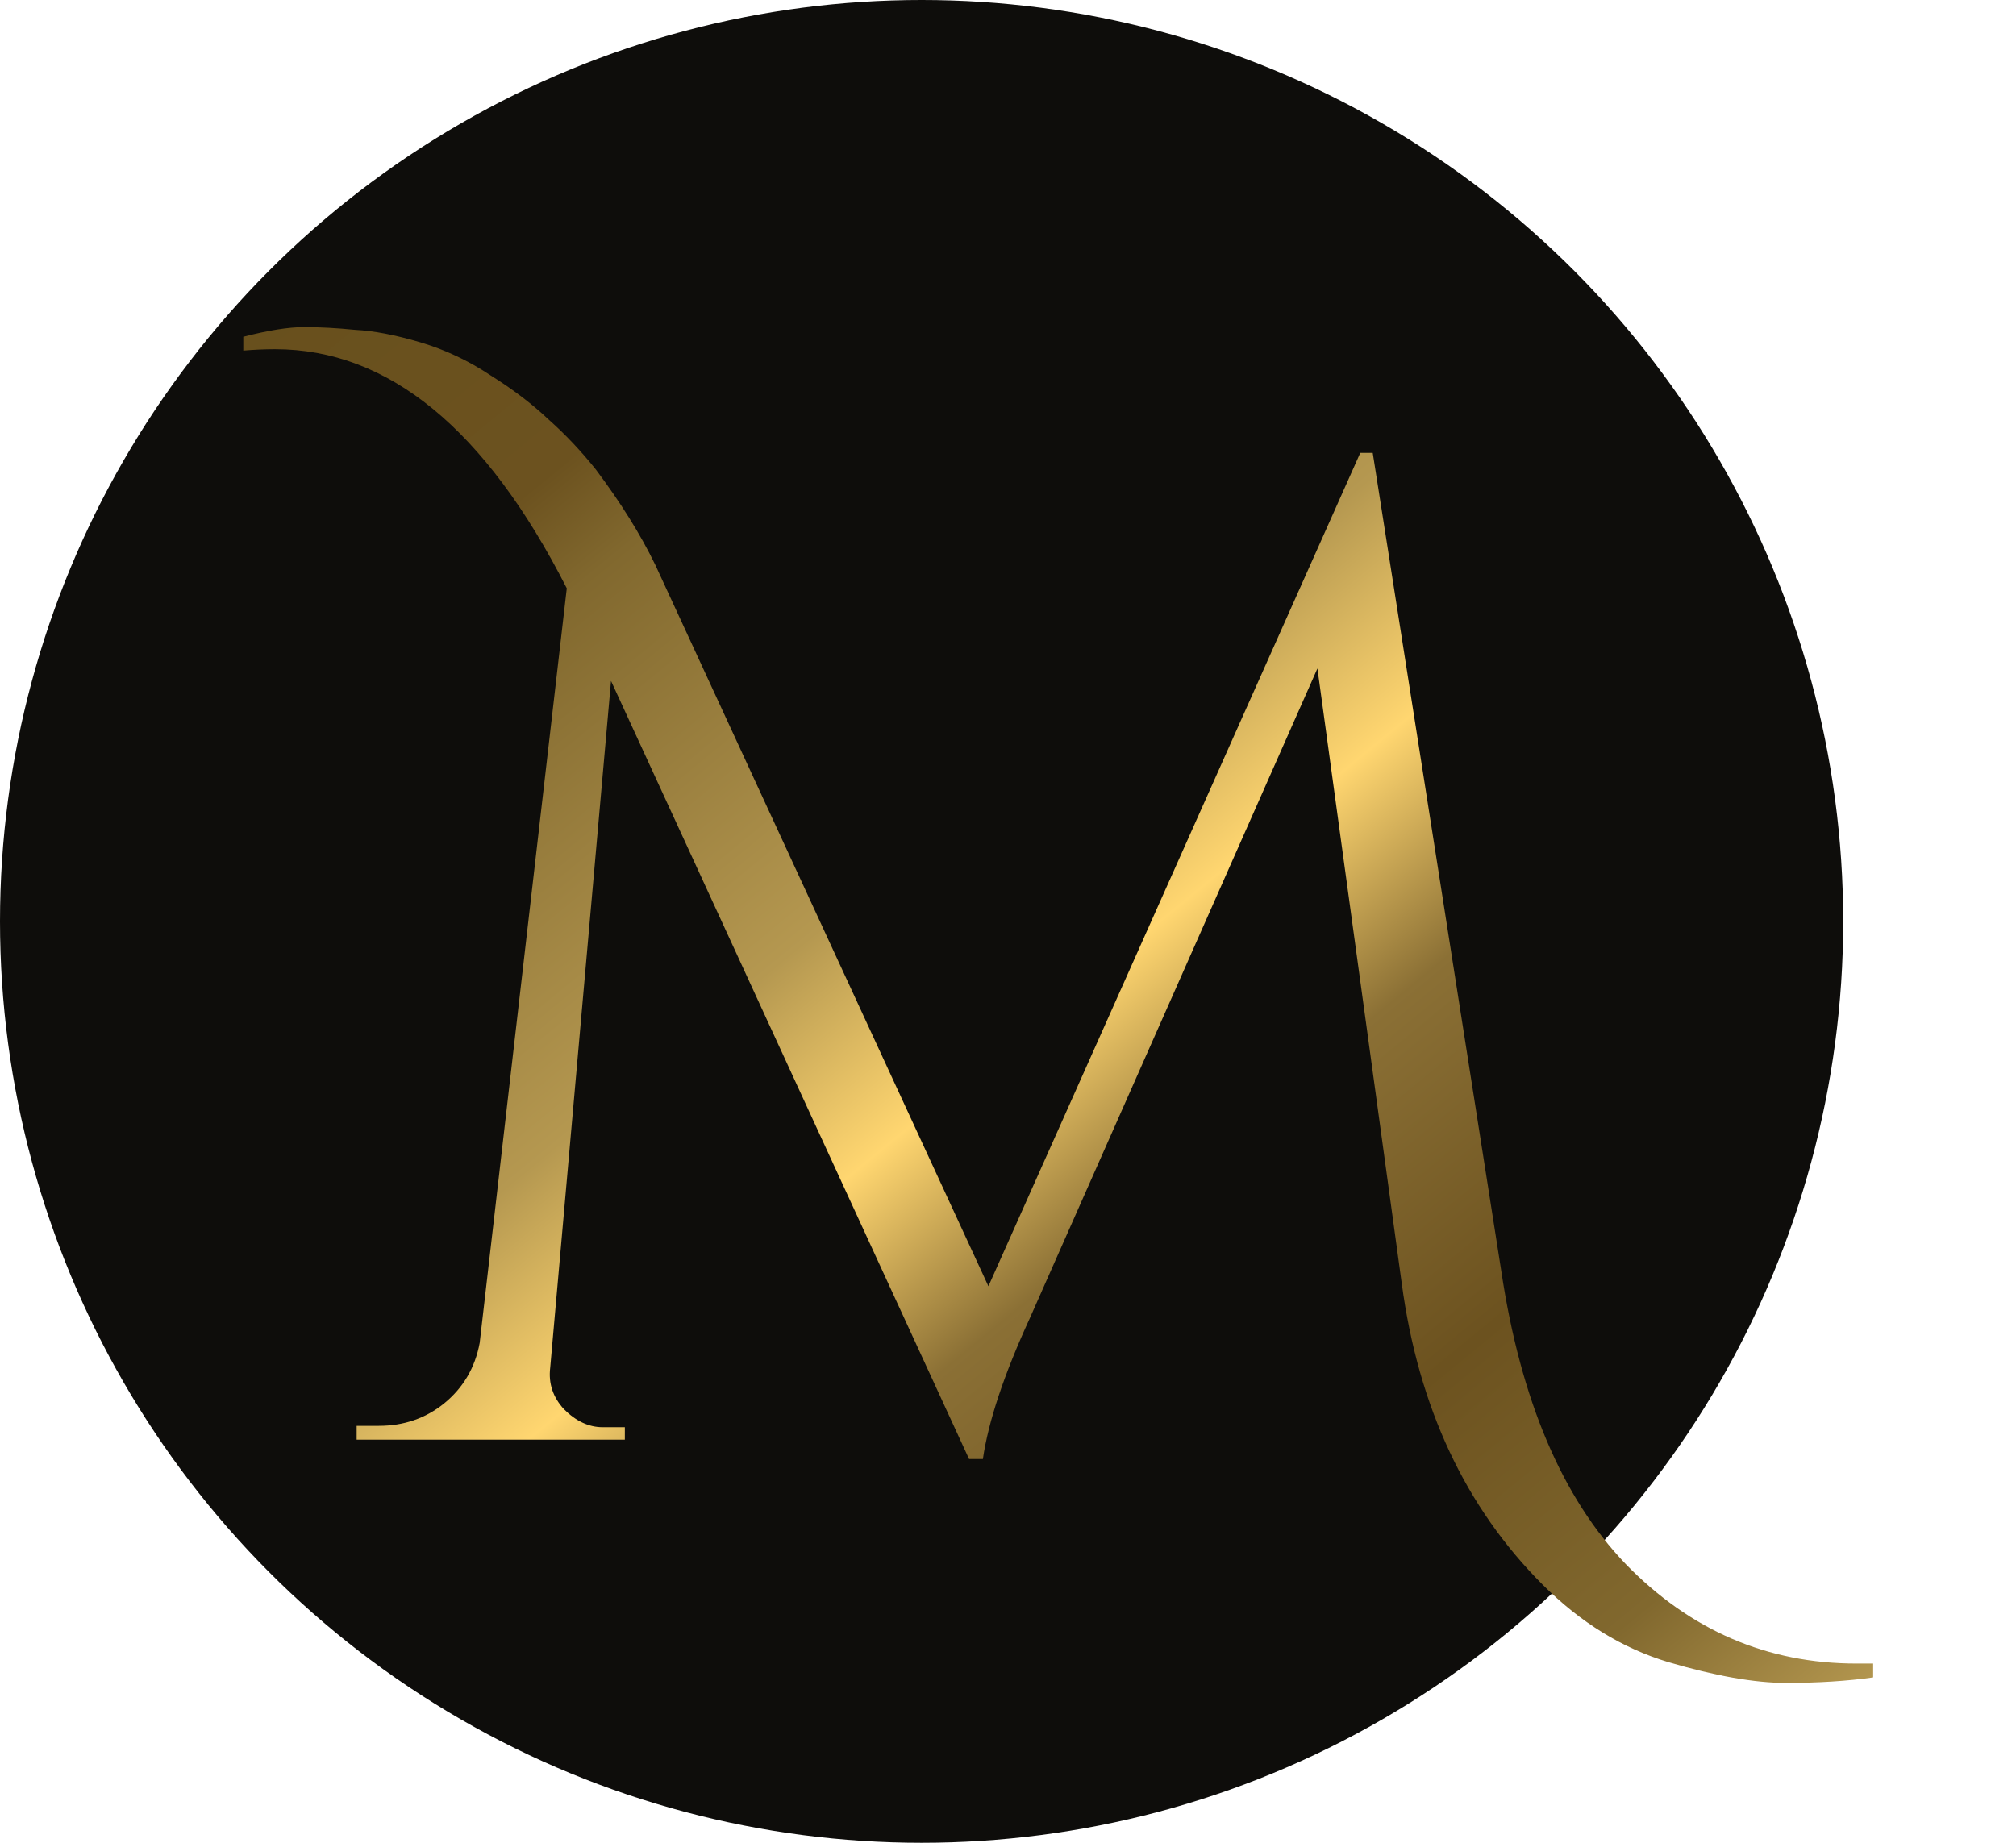
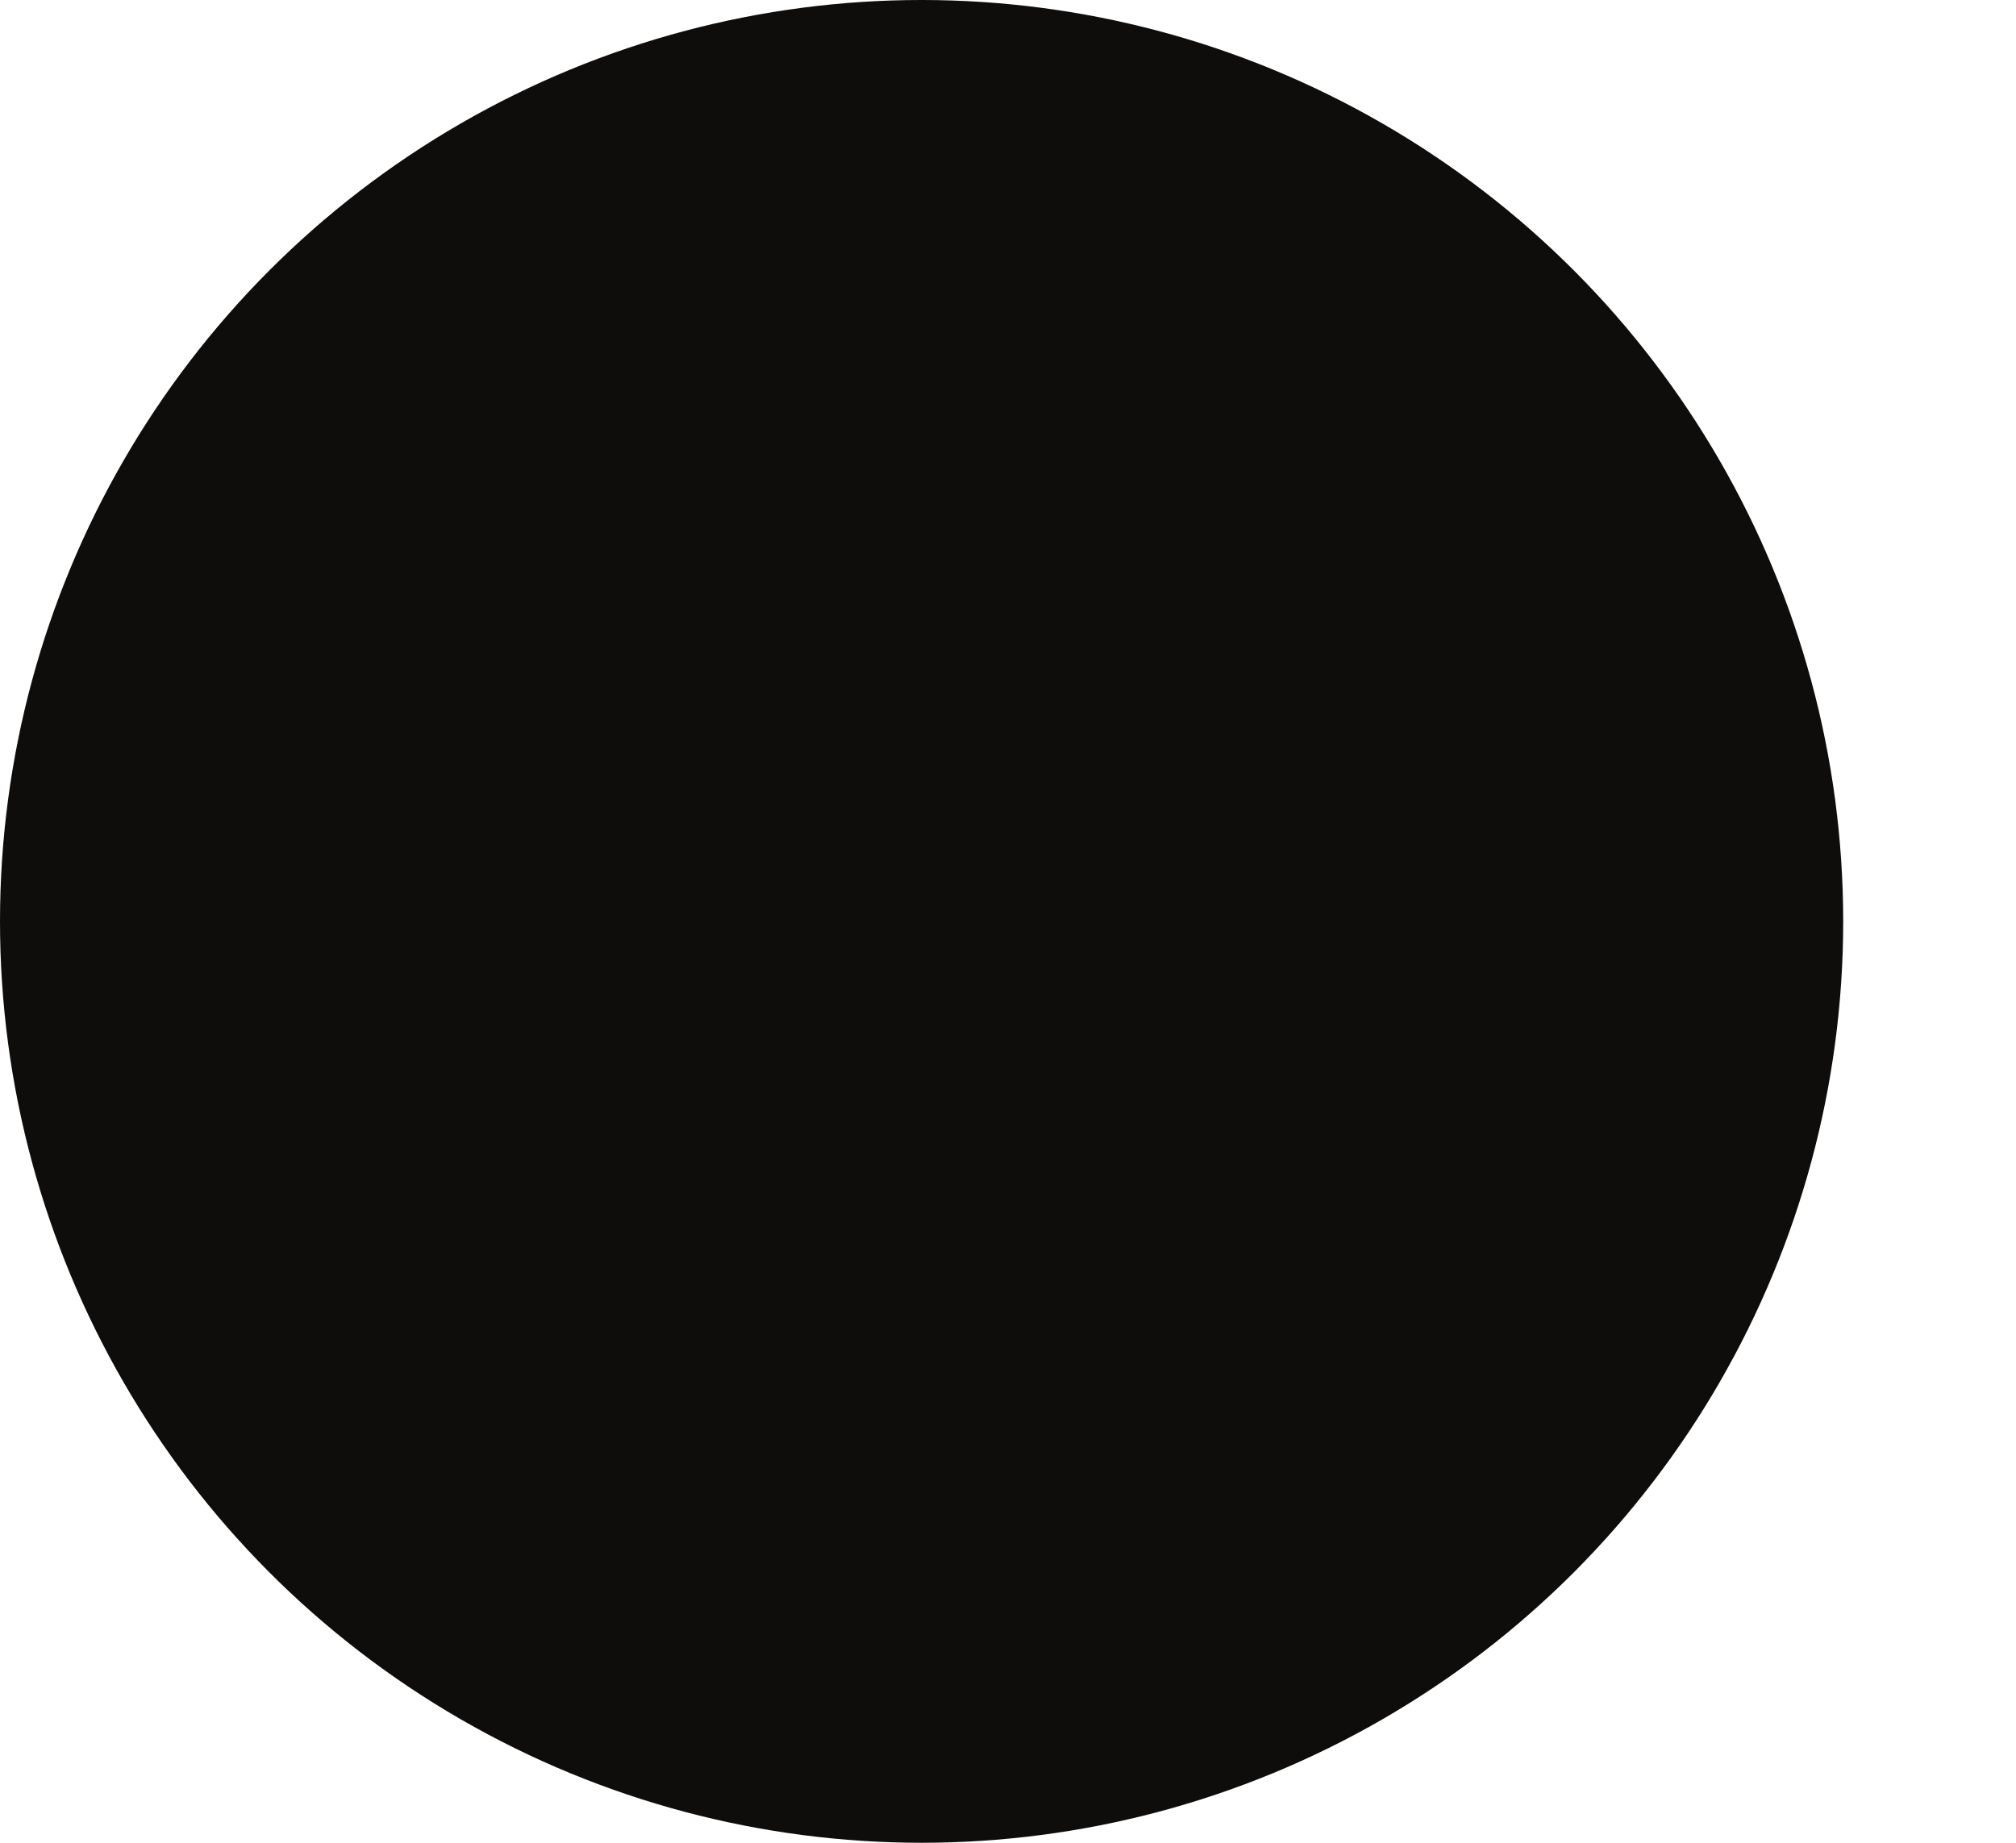
<svg xmlns="http://www.w3.org/2000/svg" width="35" height="32" fill="none" viewBox="0 0 35 32">
  <circle cx="16" cy="16" r="16" fill="#0e0d0b" />
  <defs>
    <linearGradient id="goldGradient" x1="0%" y1="0%" x2="100%" y2="100%">
      <stop offset="0%" stop-color="#68501d" />
      <stop offset="15%" stop-color="#6c521f" />
      <stop offset="20%" stop-color="#81682e" />
      <stop offset="40%" stop-color="#b59850" />
      <stop offset="50%" stop-color="#ffd670" />
      <stop offset="60%" stop-color="#8b7035" />
      <stop offset="75%" stop-color="#6c521f" />
      <stop offset="90%" stop-color="#81682e" />
      <stop offset="100%" stop-color="#b59850" />
    </linearGradient>
    <filter id="a" width="32.296" height="27.544" x="2.224" y="3.68" color-interpolation-filters="sRGB" filterUnits="userSpaceOnUse">
      <feFlood flood-opacity="0" result="BackgroundImageFix" />
      <feColorMatrix in="SourceAlpha" result="hardAlpha" values="0 0 0 0 0 0 0 0 0 0 0 0 0 0 0 0 0 0 127 0" />
      <feOffset dx="1" dy="2" />
      <feGaussianBlur stdDeviation="1" />
      <feComposite in2="hardAlpha" operator="out" />
      <feColorMatrix values="0 0 0 0 0 0 0 0 0 0 0 0 0 0 0 0 0 0 0.5 0" />
      <feBlend in2="BackgroundImageFix" result="effect1_dropShadow_1_8" />
      <feBlend in="SourceGraphic" in2="effect1_dropShadow_1_8" result="shape" />
    </filter>
  </defs>
  <g filter="url(#a)">
-     <path fill="url(#goldGradient)" d="M31.232 26.888h.288v.24q-.672.096-1.512.096-.816 0-2.04-.36-1.2-.36-2.184-1.344-2.016-2.016-2.448-5.232l-1.464-10.68-4.992 11.28q-.672 1.464-.816 2.448h-.24L9.608 9.824l-1.056 11.928q-.048.408.24.72.312.312.672.312h.384V23h-4.656v-.24h.384q.648 0 1.128-.384.504-.408.624-1.056l1.512-13.104q-2.112-4.152-5.064-4.152-.264 0-.552.024v-.24q.648-.168 1.056-.168t.888.048q.48.024 1.128.216t1.224.576q.576.36 1.008.768.432.384.816.864c.432.576.776 1.128 1.032 1.656l5.784 12.528 6.456-14.472h.216l2.232 14.208q.504 3.36 2.16 5.088 1.68 1.728 4.008 1.728" />
-   </g>
+     </g>
</svg>